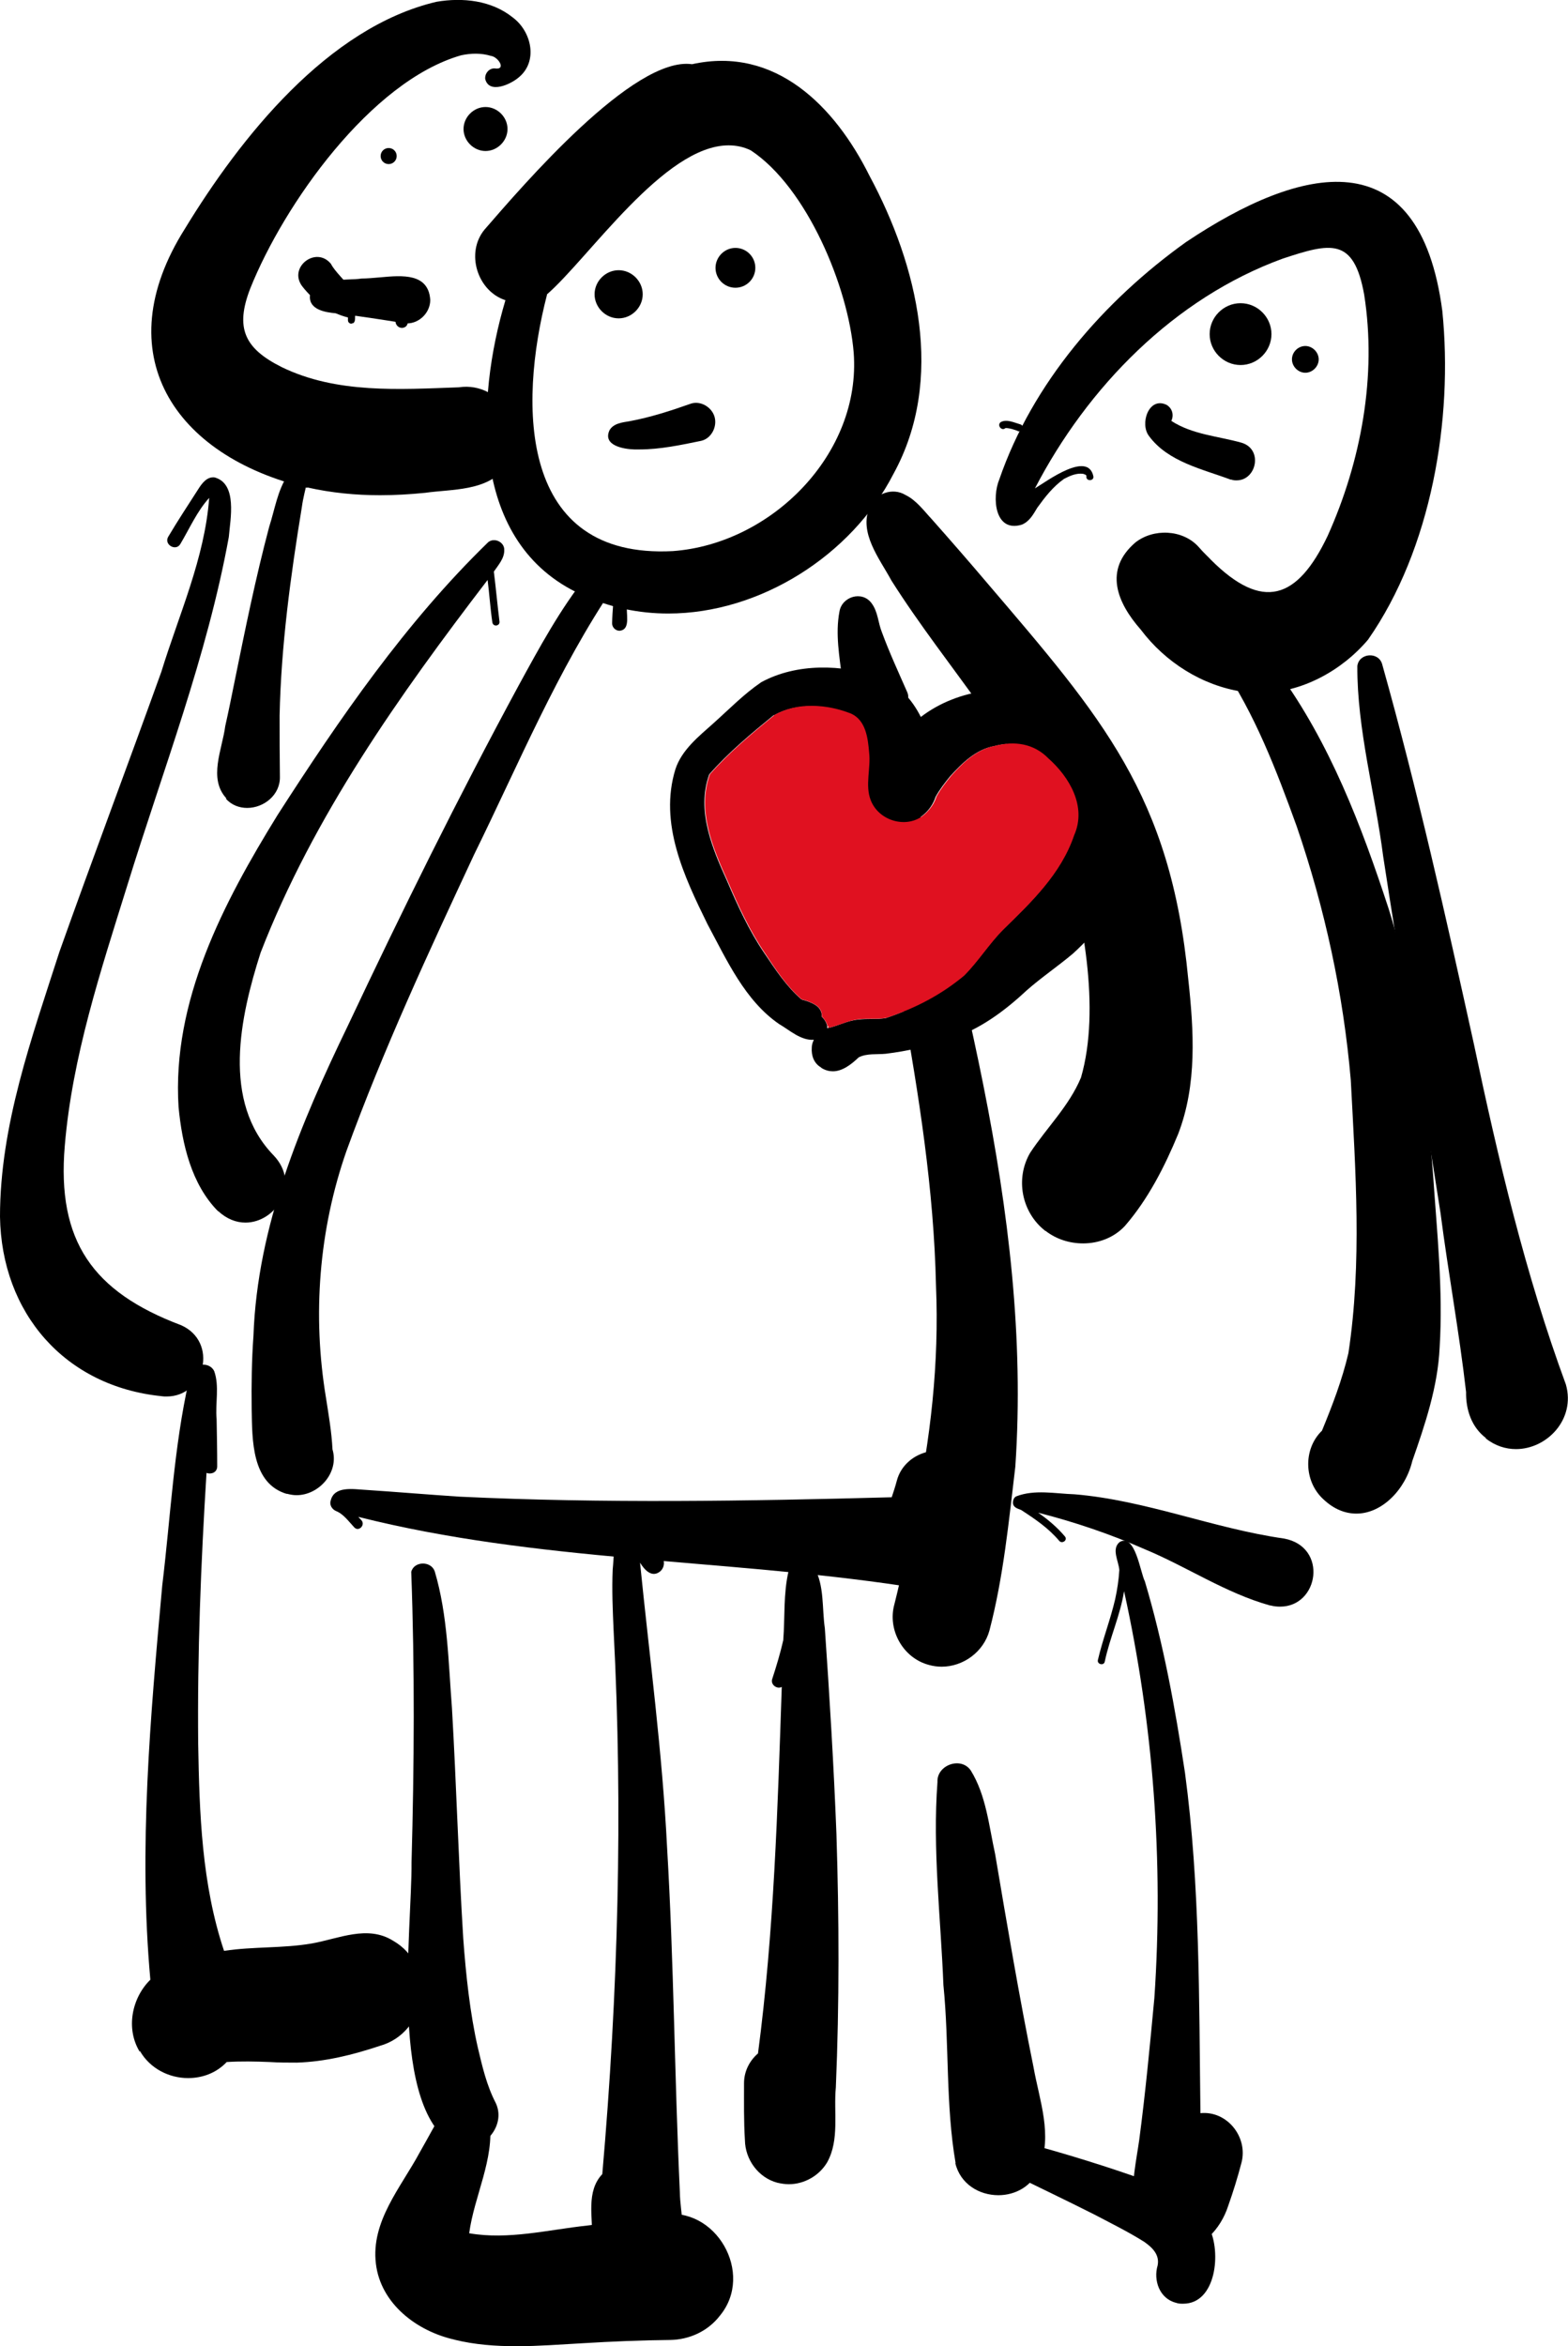
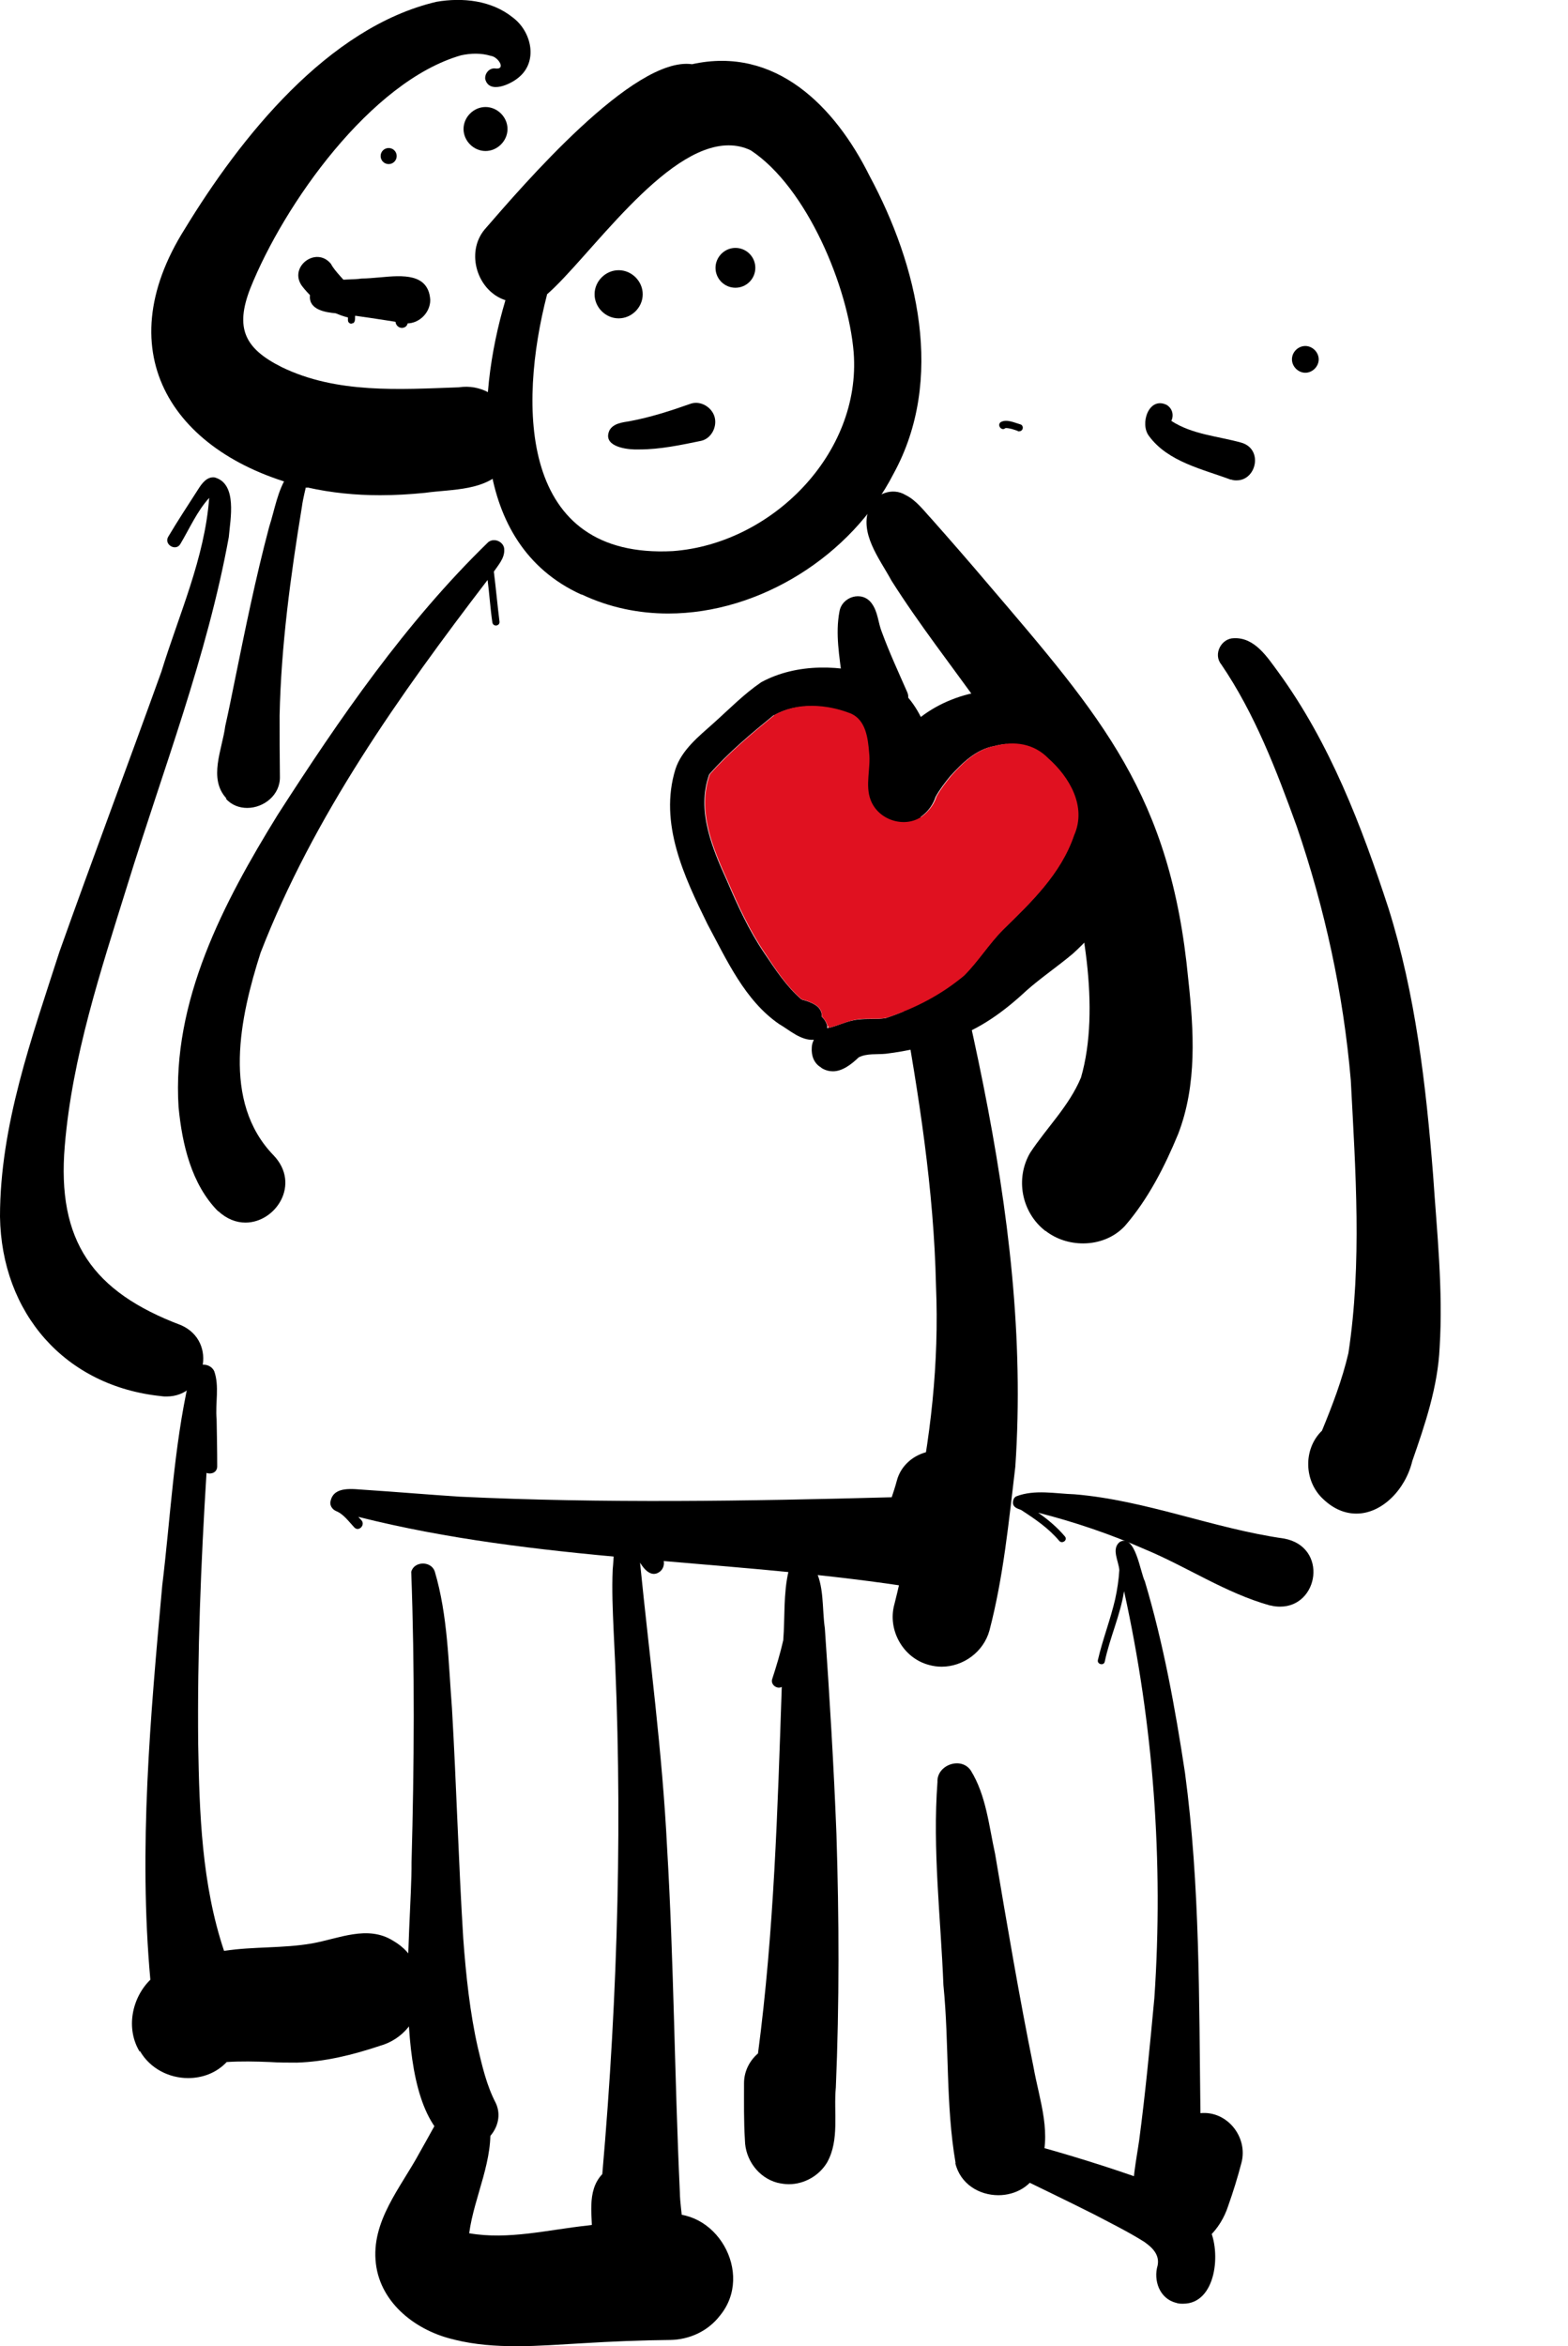
<svg xmlns="http://www.w3.org/2000/svg" id="Ebene_2" viewBox="0 0 52.77 78.93">
  <defs>
    <style>.cls-1{fill:#e01120;}</style>
  </defs>
  <g id="Vektorebene">
    <path d="M19.56,20c-3.76-1.71-3.56-6.52-2.55-9.9-.95-.31-1.35-1.6-.7-2.38,1.27-1.46,5.01-5.84,6.98-5.56,2.81-.62,4.81,1.42,5.97,3.75,1.63,3.03,2.55,6.86,.81,10.03-1.41,2.75-4.5,4.7-7.58,4.7-.99,0-1.98-.2-2.91-.64Zm-1.15-10.09c-.97,3.75-.94,8.9,4.23,8.63,3.32-.24,6.35-3.27,6.09-6.68-.18-2.2-1.57-5.55-3.46-6.8-.24-.12-.5-.17-.75-.17-2.17,0-4.7,3.79-6.12,5.02Z" />
-     <path d="M9.66,50.26c-1.2-.35-1.17-1.83-1.19-2.85-.01-.82,0-1.65,.06-2.47,.13-3.7,1.59-7.15,3.18-10.44,1.82-3.86,3.71-7.68,5.74-11.43,.7-1.28,1.4-2.58,2.32-3.73,.22-.26,.45-.54,.75-.7,.22-.1,.52-.13,.71,.06,.15,.15,.13,.37,.09,.56-.11,.34-.18,.69-.21,1.05-.07,.28,.15,.87-.26,.91-.13,0-.25-.11-.25-.25,.01-.45,.06-.86,.08-1.27-1.91,2.82-3.22,5.99-4.72,9.04-1.53,3.28-3.06,6.57-4.3,9.98-.93,2.66-1.15,5.53-.69,8.3,.09,.58,.19,1.15,.22,1.74,.23,.77-.45,1.54-1.21,1.54-.11,0-.22-.02-.33-.05Z" />
    <path d="M30.38,53.35c-6.09-.91-12.33-.81-18.32-2.32,.03,.04,.07,.07,.1,.11,.15,.16-.09,.41-.24,.24-.19-.2-.36-.45-.62-.55-.13-.06-.22-.21-.17-.35,.12-.5,.77-.38,1.15-.36,1.06,.07,2.12,.16,3.18,.23,4.84,.23,9.7,.15,14.55,.02,.06-.18,.12-.36,.17-.55,.28-1.08,1.8-1.4,2.46-.48,.24,.31,.31,.67,.28,1.05-.03,1.48-.62,2.98-2.21,2.98-.1,0-.21,0-.33-.02Z" />
    <path d="M31.26,56.01c-.87-.23-1.4-1.18-1.16-2.04,.25-.99,.45-2,.67-3,.55-2.54,.84-5.12,.73-7.72-.07-3.24-.58-6.43-1.15-9.61-.51-2.73-1.12-5.44-1.59-8.18-.18-.87-.3-1.76-.42-2.64-.09-.74-.23-1.5-.09-2.24,.08-.51,.76-.72,1.08-.29,.22,.29,.22,.66,.35,.98,.25,.68,.56,1.35,.85,2.01,.13,.28-.1,.63-.41,.63,1.94,8.34,4.64,16.77,4.05,25.43-.22,1.85-.4,3.71-.87,5.51-.2,.73-.89,1.22-1.61,1.22-.14,0-.29-.02-.43-.06Z" />
    <path d="M7.34,40.75c-.9-.91-1.21-2.26-1.33-3.5-.23-3.57,1.51-6.88,3.33-9.83,2.09-3.25,4.31-6.48,7.09-9.18,0,0,0,0,0,0,.21-.17,.55,0,.54,.26,.01,.28-.2,.51-.35,.73,.07,.56,.12,1.12,.19,1.68,.02,.15-.21,.19-.24,.03-.07-.48-.1-.96-.16-1.43-2.97,3.88-5.86,7.95-7.64,12.54-.69,2.16-1.32,5.01,.44,6.82,.92,.97,.07,2.26-.95,2.26-.31,0-.63-.12-.92-.39Z" />
    <path d="M35.18,41.41c-.8-.62-1.02-1.76-.51-2.63,.56-.85,1.31-1.57,1.71-2.53,.67-2.31,.06-5.53-.65-7.79-1.3-3.28-3.87-5.99-5.73-8.93-.4-.74-1.11-1.61-.73-2.48,.19-.45,.77-.66,1.2-.4,.37,.18,.62,.53,.9,.83,.62,.7,1.24,1.41,1.85,2.13,3.86,4.52,6.18,7.14,6.77,13.33,.19,1.74,.3,3.55-.34,5.21-.45,1.09-1.01,2.19-1.79,3.09-.37,.4-.89,.59-1.41,.59-.45,0-.9-.14-1.26-.42Z" />
    <path d="M15.39,72.22c-2.35-1.15-1.52-7.29-1.54-9.57,.09-3.25,.11-6.52-.01-9.77h0c.09-.36,.66-.38,.79-.02,.44,1.48,.46,3.07,.58,4.6,.15,2.58,.22,5.17,.38,7.75,.09,1.24,.23,2.53,.49,3.67,.15,.64,.3,1.28,.6,1.86,.34,.7-.28,1.51-1,1.51-.1,0-.19-.01-.29-.05Z" />
    <path d="M26.16,73.43c-.64-.17-1.08-.78-1.09-1.43-.04-.64-.03-1.28-.03-1.92,0-.39,.18-.75,.47-1,.54-4.09,.66-8.21,.8-12.33-.16,.09-.39-.08-.32-.27,.14-.43,.27-.86,.37-1.3,.06-.77,0-1.57,.18-2.33,0,0,0,0,0,0,.09-.39,.67-.47,.86-.12,.35,.6,.26,1.37,.36,2.05,.16,2.31,.3,4.61,.39,6.92,.09,2.84,.1,5.68-.02,8.52-.08,.84,.13,1.76-.29,2.52-.27,.46-.78,.74-1.29,.74-.13,0-.26-.02-.39-.05Z" />
    <path d="M21.24,76.81c-.75-.09-1.3-.76-1.31-1.5,.02-.72-.21-1.59,.34-2.17,.53-6.08,.7-12.21,.38-18.3-.03-.68-.06-1.36-.03-2.04,.05-.46,0-1.02,.37-1.36,.23-.17,.58-.08,.71,.17,.19,.25,.38,.51,.57,.76,.12,.15,.09,.38-.06,.5-.28,.22-.53-.07-.67-.3,.32,3.19,.75,6.37,.91,9.58,.23,3.87,.25,7.74,.43,11.6,.01,.71,.25,1.46-.02,2.15-.21,.57-.82,.93-1.41,.93-.06,0-.13,0-.19-.01Z" />
    <path d="M15.3,78.71c-1.26-.28-2.49-1.2-2.65-2.56-.17-1.42,.84-2.56,1.47-3.73,.29-.5,.55-1.03,.88-1.5,.45-.61,1.36-.25,1.48,.44,.16,1.29-.52,2.51-.69,3.77,1.32,.23,2.67-.12,3.98-.26,.84-.11,1.67-.21,2.5-.36,1.82-.32,3.13,1.97,1.96,3.39-.4,.52-1.02,.81-1.68,.82-.98,.01-1.96,.05-2.94,.11-.74,.04-1.48,.1-2.22,.1-.71,0-1.41-.05-2.1-.22Z" />
    <path d="M10.33,16.41c-4.48-1.07-6.76-4.51-4.11-8.71C8.09,4.63,11.03,.92,14.69,.06c.88-.15,1.85-.05,2.57,.53,.63,.47,.86,1.48,.19,2.02-.27,.23-.99,.56-1.12,.05-.02-.18,.12-.36,.31-.36,.42,.07,.13-.39-.12-.42-.33-.1-.67-.09-1-.02-3.04,.87-5.97,5.02-7.1,7.85-.51,1.32-.2,2.01,1.06,2.64,1.85,.9,3.96,.75,5.96,.68,1.46-.22,2.49,1.55,1.57,2.7-.64,.8-1.78,.72-2.71,.85-.5,.05-1.01,.08-1.51,.08-.82,0-1.64-.08-2.44-.26Z" />
    <path d="M7.62,26.86c-.62-.67-.14-1.65-.04-2.43,.11-.49,.21-.98,.31-1.48,.36-1.77,.71-3.5,1.17-5.23,.19-.59,.28-1.22,.62-1.73,.23-.25,.69-.22,.66,.19-.06,.29-.14,.57-.18,.87-.38,2.32-.7,4.67-.75,7.02,0,.68,0,1.36,.01,2.05,.02,.62-.54,1.06-1.1,1.06-.26,0-.52-.09-.72-.31Z" />
    <path d="M5.44,46.97c-3.26-.33-5.39-2.8-5.44-6.04,0-3.07,1.07-6.02,2-8.91,1.12-3.15,2.3-6.28,3.43-9.42,.59-1.92,1.46-3.82,1.61-5.85-.41,.45-.66,1.03-.97,1.55-.15,.26-.56,.02-.41-.24,.32-.54,.67-1.07,1.01-1.6,.12-.19,.29-.43,.55-.4,.78,.21,.53,1.41,.48,2.01-.73,4.01-2.22,7.84-3.42,11.73-.89,2.86-1.85,5.75-2.1,8.75-.27,3.2,.94,4.91,3.91,6.03,1.26,.55,.82,2.4-.48,2.4-.06,0-.12,0-.18-.01Z" />
    <path d="M4.7,69.02c-.47-.77-.27-1.8,.36-2.42-.4-4.42,0-8.85,.4-13.26,.28-2.3,.39-4.65,.9-6.91,.06-.12,.11-.23,.18-.34,.15-.27,.55-.22,.67,.04,.18,.51,.03,1.08,.08,1.61,.01,.53,.02,1.06,.02,1.59,0,.21-.21,.28-.36,.22-.19,3.04-.31,6.08-.28,9.12,.04,2.34,.12,4.72,.87,6.96,.98-.15,1.98-.08,2.96-.25,.9-.16,1.87-.63,2.73-.09,1.47,.84,1.17,3.09-.46,3.54-.9,.3-1.83,.53-2.78,.56-.3,0-.61,0-.91-.02-.48-.02-.97-.03-1.45,0-.35,.37-.82,.54-1.3,.54-.64,0-1.28-.32-1.62-.91Z" />
    <path d="M34.26,14.5c-.14-.05-.28-.1-.42-.1-.13,.12-.3-.1-.16-.2,.2-.11,.46,.02,.67,.08,.06,.02,.09,.1,.06,.16-.02,.05-.07,.07-.11,.07-.02,0-.03,0-.05,0Z" />
-     <path d="M41.81,23.27c-1.36-.21-2.59-.99-3.42-2.09-.8-.91-1.25-2.01-.18-2.93,.61-.48,1.59-.44,2.12,.14,.18,.21,.38,.39,.42,.44,1.74,1.74,2.91,1.34,3.93-.8,1.13-2.51,1.66-5.39,1.23-8.12-.35-1.94-1.13-1.74-2.74-1.21-3.65,1.33-6.57,4.32-8.34,7.73,.4-.24,1.8-1.29,1.97-.39,0,.15-.24,.15-.24,0,.02-.07-.06-.08-.11-.1-.23-.03-.45,.07-.64,.17-.37,.26-.64,.61-.9,.97-.14,.23-.26,.46-.52,.57-.92,.28-1.01-.92-.76-1.52,1.12-3.25,3.52-6.01,6.29-7.99,3.86-2.58,7.85-3.53,8.62,2.32,.37,3.66-.37,8.01-2.5,11.06-.88,1.04-2.24,1.79-3.62,1.79-.2,0-.39-.01-.58-.05Z" />
    <path d="M44.54,50.44c-.66-.6-.69-1.69-.05-2.31,.35-.85,.68-1.71,.89-2.61,.46-3.03,.24-6.13,.08-9.18-.25-2.91-.87-5.77-1.82-8.54-.68-1.88-1.41-3.79-2.54-5.45h0c-.28-.34,0-.88,.43-.88,.7-.03,1.12,.64,1.49,1.14,1.74,2.39,2.8,5.17,3.71,7.95,.91,2.9,1.26,5.94,1.5,8.97,.13,1.93,.34,3.87,.22,5.8-.06,1.32-.49,2.59-.92,3.82-.23,.96-1.02,1.77-1.88,1.77-.37,0-.75-.14-1.11-.48Z" />
-     <path d="M50.01,48.38c-.49-.37-.68-.96-.67-1.55-.23-2.01-.6-4.01-.86-6.02-.62-4.01-1.32-8-1.93-12-.27-2.11-.88-4.28-.87-6.4,.05-.45,.73-.5,.84-.05,0,0,0,0,0,0,1.18,4.2,2.14,8.48,3.08,12.75,.82,3.88,1.73,7.75,3.1,11.47,.33,1.17-.64,2.17-1.68,2.17-.35,0-.7-.11-1.02-.36Z" />
    <path d="M42.74,54.01c-1.5-.42-2.79-1.3-4.21-1.89-1.16-.51-2.37-.92-3.59-1.23,.33,.23,.64,.49,.9,.8,.1,.12-.09,.26-.19,.15-.36-.43-.82-.74-1.28-1.04-.12-.05-.27-.08-.28-.24,0-.09,.03-.18,.11-.22,.62-.24,1.32-.09,1.96-.07,2.41,.2,4.67,1.15,7.06,1.49,1.48,.28,1.17,2.29-.14,2.29-.1,0-.21-.01-.32-.04Z" />
    <path d="M39.39,75.69c-1.77-.33-1.23-2.43-1.05-3.7,.21-1.59,.36-3.18,.51-4.78,.31-4.58-.03-9.2-1.02-13.68-.13,.82-.48,1.56-.65,2.37-.03,.15-.27,.09-.23-.06,.16-.69,.42-1.35,.58-2.04,.07-.32,.12-.65,.14-.98-.02-.3-.28-.72,.02-.95,.52-.27,.68,1.01,.84,1.33,.63,2.11,1.02,4.27,1.35,6.44,.51,3.8,.47,7.62,.52,11.45,.9-.09,1.61,.81,1.38,1.67-.13,.5-.28,.98-.45,1.46-.25,.77-.9,1.49-1.74,1.49-.07,0-.14,0-.2-.01Z" />
    <path d="M32.16,72.77c-.34-1.97-.21-4-.41-5.99-.09-2.27-.37-4.56-.2-6.83,0,0,0,0,0,0-.03-.57,.79-.87,1.12-.39,.52,.84,.61,1.86,.82,2.81,.4,2.37,.82,4.85,1.29,7.16,.2,1.13,.66,2.31,.19,3.42-.23,.6-.8,.9-1.37,.9-.64,0-1.28-.37-1.45-1.08Z" />
    <path d="M39.58,77.47c-.56-.14-.77-.76-.62-1.26,.07-.36-.18-.6-.45-.79-.54-.34-1.11-.62-1.68-.92-.95-.48-1.9-.93-2.85-1.4,.09,.24-.26,.44-.43,.25-.16-.17-.29-.36-.43-.55-.4-.28-.21-.81,.26-.85,.34-.03,.69,.01,1.02,.11,1.46,.39,2.91,.84,4.33,1.35,.8,.27,1.57,.76,1.96,1.53,.42,.82,.24,2.56-.87,2.56-.08,0-.16,0-.24-.03Z" />
    <path d="M20.01,9.9c0-.44,.37-.81,.81-.81s.81,.37,.81,.81-.37,.81-.81,.81-.81-.37-.81-.81Z" />
    <path d="M24.08,9.01c0-.36,.3-.67,.67-.67s.67,.3,.67,.67-.3,.67-.67,.67-.67-.3-.67-.67Z" />
    <path d="M21.35,15.12c-.36-.01-1.07-.13-.84-.64,.13-.24,.44-.27,.68-.31,.7-.13,1.38-.35,2.06-.59,.33-.11,.71,.12,.8,.45,.09,.33-.11,.72-.45,.8-.68,.14-1.38,.29-2.08,.29-.05,0-.11,0-.16,0Z" />
-     <path d="M40.71,11.24c0-.57,.47-1.04,1.04-1.04s1.04,.47,1.04,1.04-.47,1.04-1.04,1.04-1.04-.47-1.04-1.04Z" />
    <path d="M43.48,12.09c0-.25,.21-.45,.45-.45s.45,.21,.45,.45-.21,.45-.45,.45-.45-.21-.45-.45Z" />
    <path d="M41.43,16.14c-.96-.36-2.12-.6-2.76-1.47-.32-.41-.01-1.34,.59-1.05,.2,.12,.25,.35,.16,.54,.71,.46,1.56,.51,2.35,.73,.75,.21,.52,1.27-.15,1.27-.06,0-.12,0-.19-.03Z" />
    <path d="M13.59,10.87c-.76-.12-1.51-.24-2.28-.33-.36-.03-.91-.12-.88-.58,.07-.67,1.29-.51,1.74-.59,.18,0,.4-.02,.63-.04,.75-.07,1.62-.14,1.68,.76,0,.43-.37,.79-.78,.79-.04,0-.07,0-.11,0Z" />
    <path d="M12.81,5.25c0-.15,.12-.27,.27-.27s.27,.12,.27,.27-.12,.27-.27,.27-.27-.12-.27-.27Z" />
    <path d="M15.6,4.34c0-.4,.34-.74,.74-.74s.74,.34,.74,.74-.34,.74-.74,.74-.74-.34-.74-.74Z" />
    <path d="M13.3,10.81c.01-.17-.05-.31-.07-.47,.03-.33,.38-.49,.59-.7,.18-.15,.46-.08,.57,.11,.24,.47-.37,.63-.69,.78,.02,.18,.1,.46-.15,.5-.01,0-.02,0-.03,0-.11,0-.21-.1-.21-.22Z" />
    <path d="M11.83,10.89c-.06,0-.12-.04-.12-.12v-.09c-.61-.15-1.15-.55-1.54-1.05-.48-.64,.47-1.37,.97-.75,.24,.48,1.34,1.22,.81,1.75,0,.1,.01,.25-.11,.25,0,0,0,0,0,0Z" />
    <path d="M27.63,35.91c-.24-.14-.33-.4-.31-.67,0-.09,.03-.18,.07-.26-.44,.03-.81-.32-1.17-.53-1.15-.79-1.76-2.15-2.41-3.36-.78-1.59-1.64-3.39-1.08-5.21,.21-.65,.79-1.11,1.26-1.53,.55-.49,1.03-.99,1.63-1.4,1.2-.65,2.71-.6,3.98-.18,.62,.23,1.09,.75,1.39,1.35,1.25-.96,3.14-1.23,4.54-.45,.71,.39,1.25,1.02,1.8,1.6,.89,1.04,1.28,2.53,.8,3.86-.39,1.14-1.14,2.15-2.02,2.95-.51,.43-1.06,.8-1.56,1.24-.75,.7-1.59,1.32-2.56,1.63-.71,.24-1.44,.41-2.18,.5-.3,.03-.63-.02-.91,.12-.25,.24-.55,.47-.87,.47-.12,0-.25-.03-.38-.11Zm-1.58-11.86c-.76,.62-1.53,1.26-2.18,2-.44,1.21,.1,2.49,.6,3.59,.36,.84,.74,1.67,1.25,2.42,.37,.55,.75,1.13,1.25,1.56,.17,.15,.34,.3,.52,.45,.16,.11,.31,.25,.35,.45,0,.03,0,.05,0,.07,.35-.07,.68-.26,1.04-.29,.31-.04,.62,0,.93-.05,.98-.33,1.83-.78,2.61-1.42,.48-.48,.84-1.06,1.32-1.55,.95-.92,1.94-1.87,2.38-3.17,.43-.97-.16-1.96-.87-2.59-.5-.5-1.14-.59-1.79-.42-.61,.11-1.07,.56-1.48,1.01-.18,.22-.35,.44-.49,.69-.08,.24-.21,.44-.41,.61-.58,.5-1.54,.23-1.81-.49-.2-.51,0-1.06-.05-1.59-.04-.49-.11-1.08-.6-1.31-.41-.16-.87-.26-1.33-.26-.44,0-.87,.09-1.25,.31Z" />
    <path d="M26.89,34.46c-.15-.18-.27-.39-.43-.55-.13-.53,.71-.26,.93-.13,.5,.26,.21,.86-.17,.86-.11,0-.23-.05-.34-.18Z" />
    <path class="cls-1" d="M27.85,34.52c-.03-.13-.1-.23-.19-.32,.01-.16-.06-.32-.26-.42-.08-.05-.25-.12-.42-.16-.5-.43-.88-1.01-1.24-1.56-.51-.75-.89-1.58-1.25-2.42-.5-1.1-1.04-2.38-.6-3.59,.65-.74,1.42-1.38,2.18-2,.77-.44,1.78-.36,2.58-.04,.49,.23,.56,.82,.6,1.31,.06,.53-.14,1.09,.05,1.59,.27,.72,1.24,.99,1.81,.49,.19-.17,.33-.36,.41-.61,.14-.25,.31-.47,.49-.69,.4-.45,.87-.9,1.48-1.01,.65-.17,1.3-.08,1.79,.42,.71,.63,1.3,1.62,.87,2.59-.44,1.3-1.44,2.25-2.38,3.17-.48,.48-.84,1.07-1.32,1.55-.78,.65-1.63,1.09-2.61,1.42-.31,.06-.62,.01-.93,.05-.36,.03-.68,.22-1.04,.29,0-.02,0-.04,0-.07Z" />
  </g>
</svg>